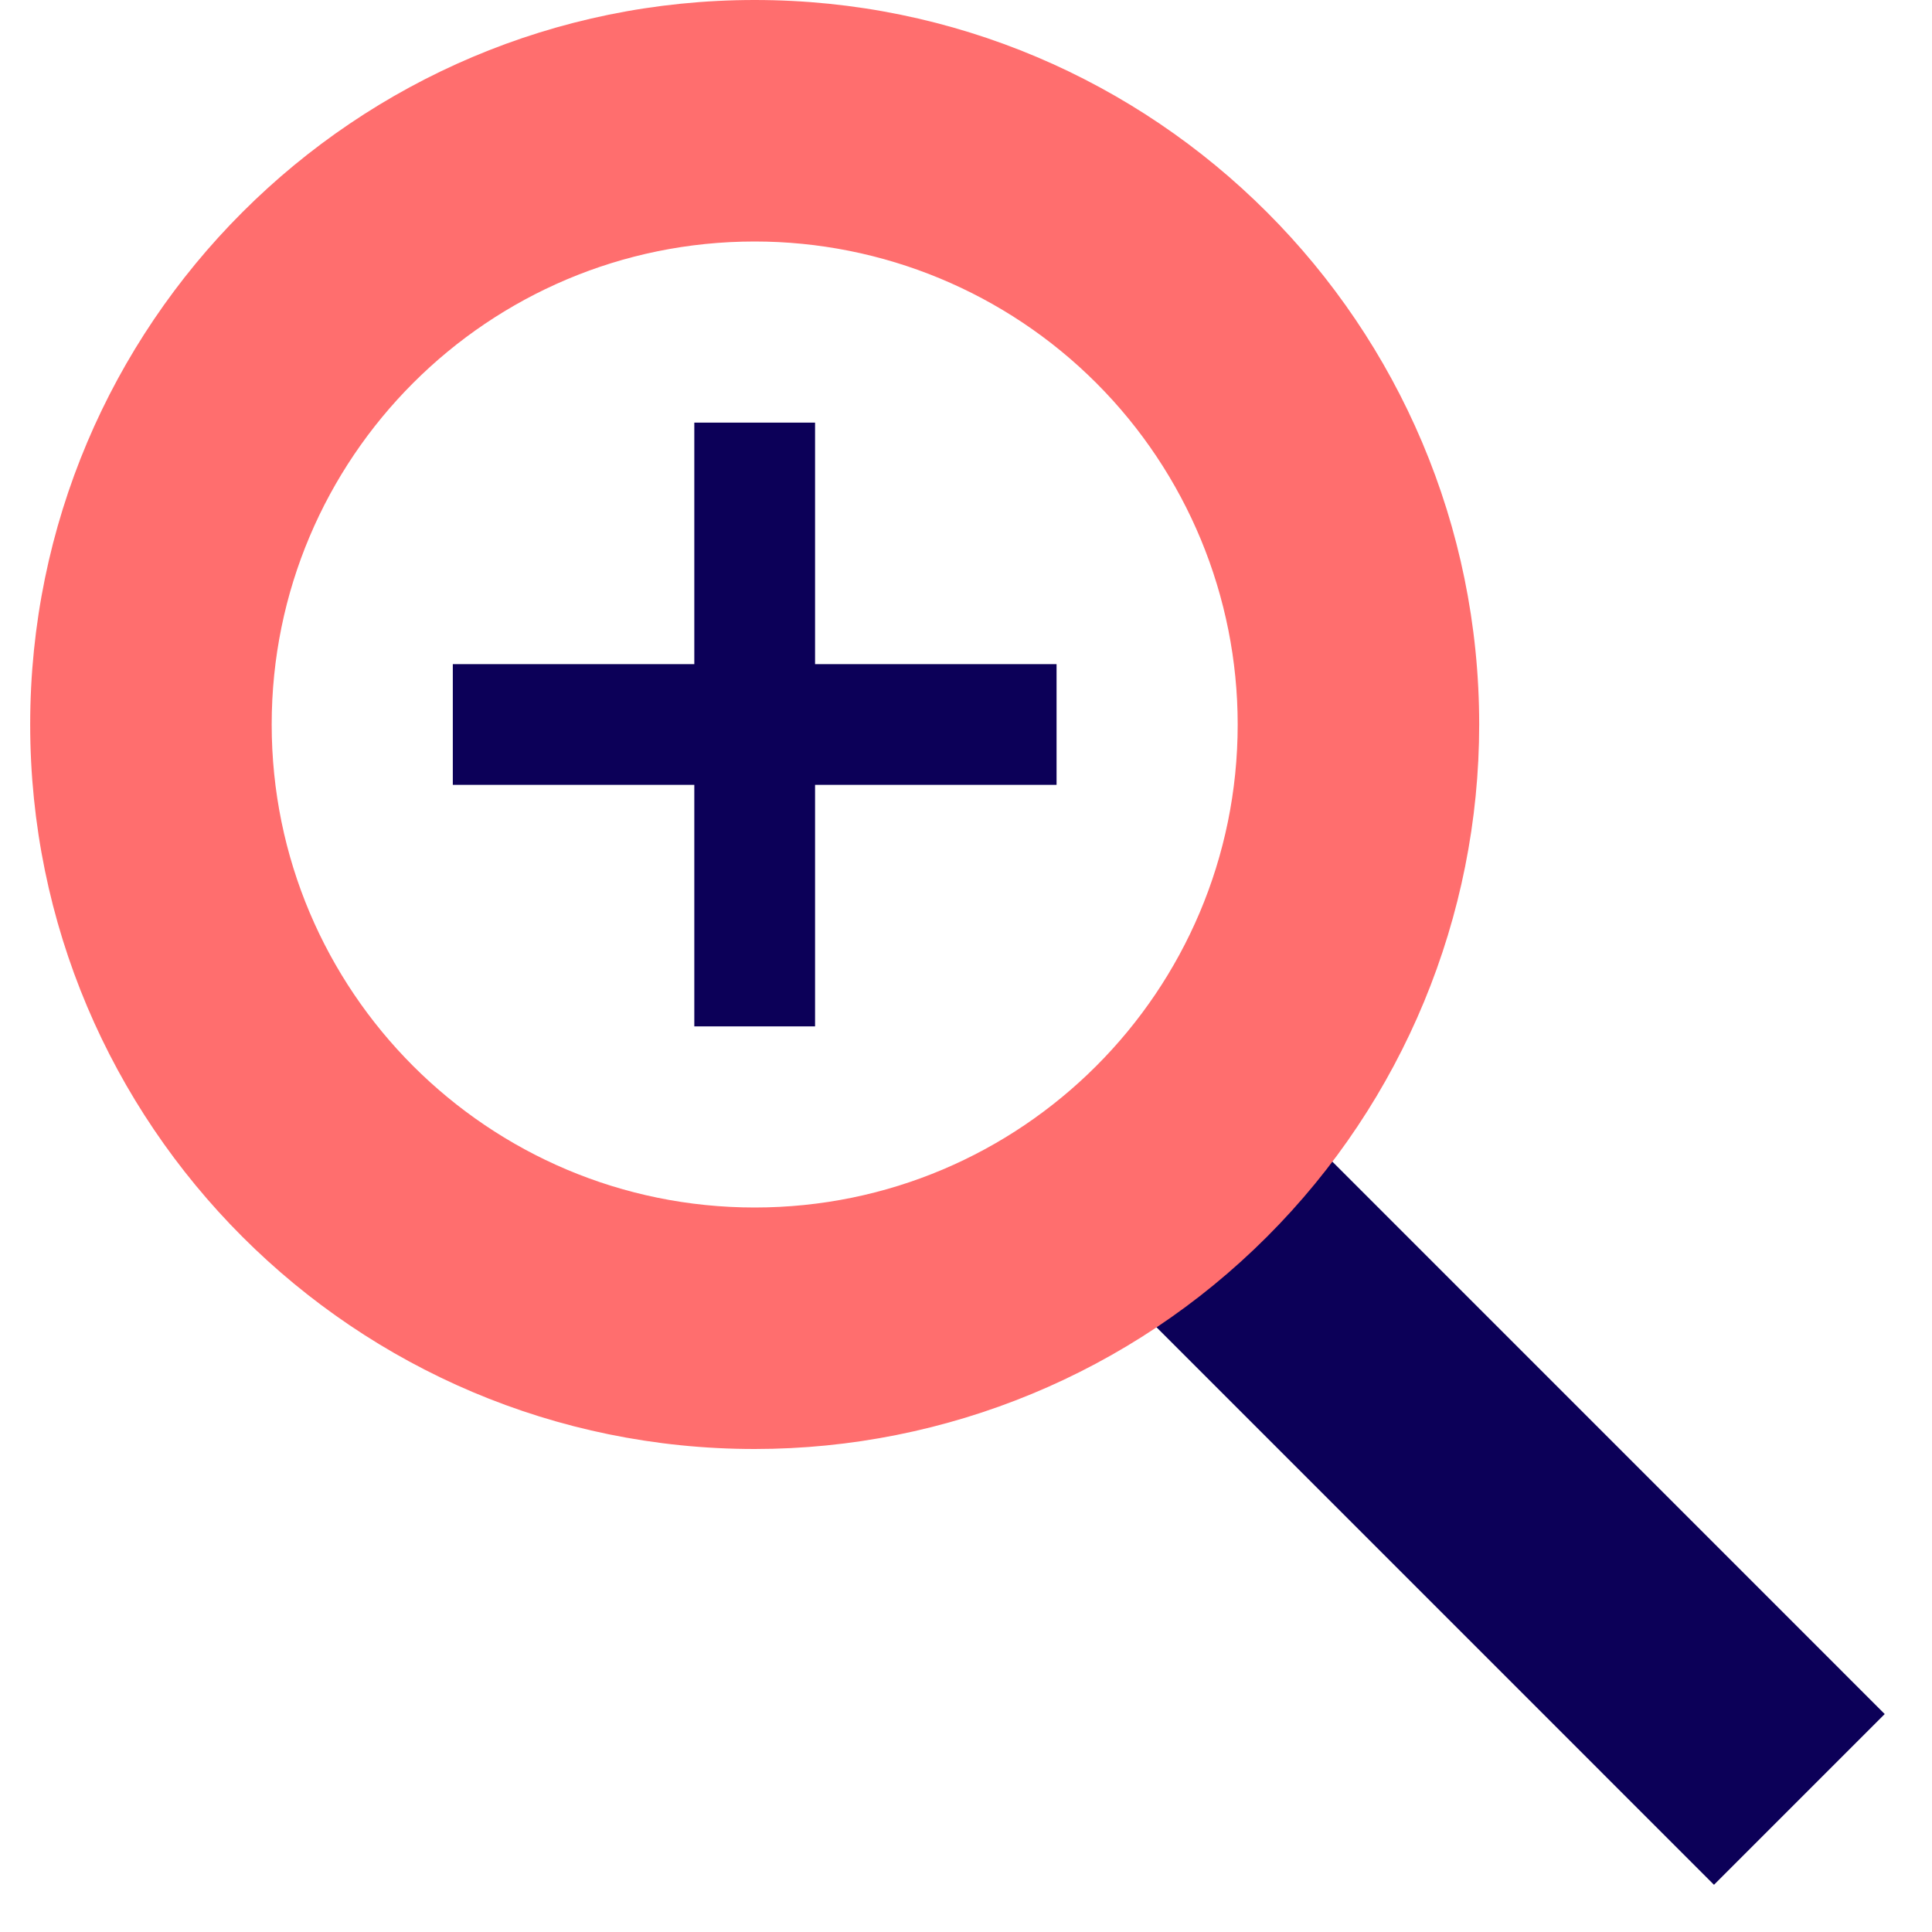
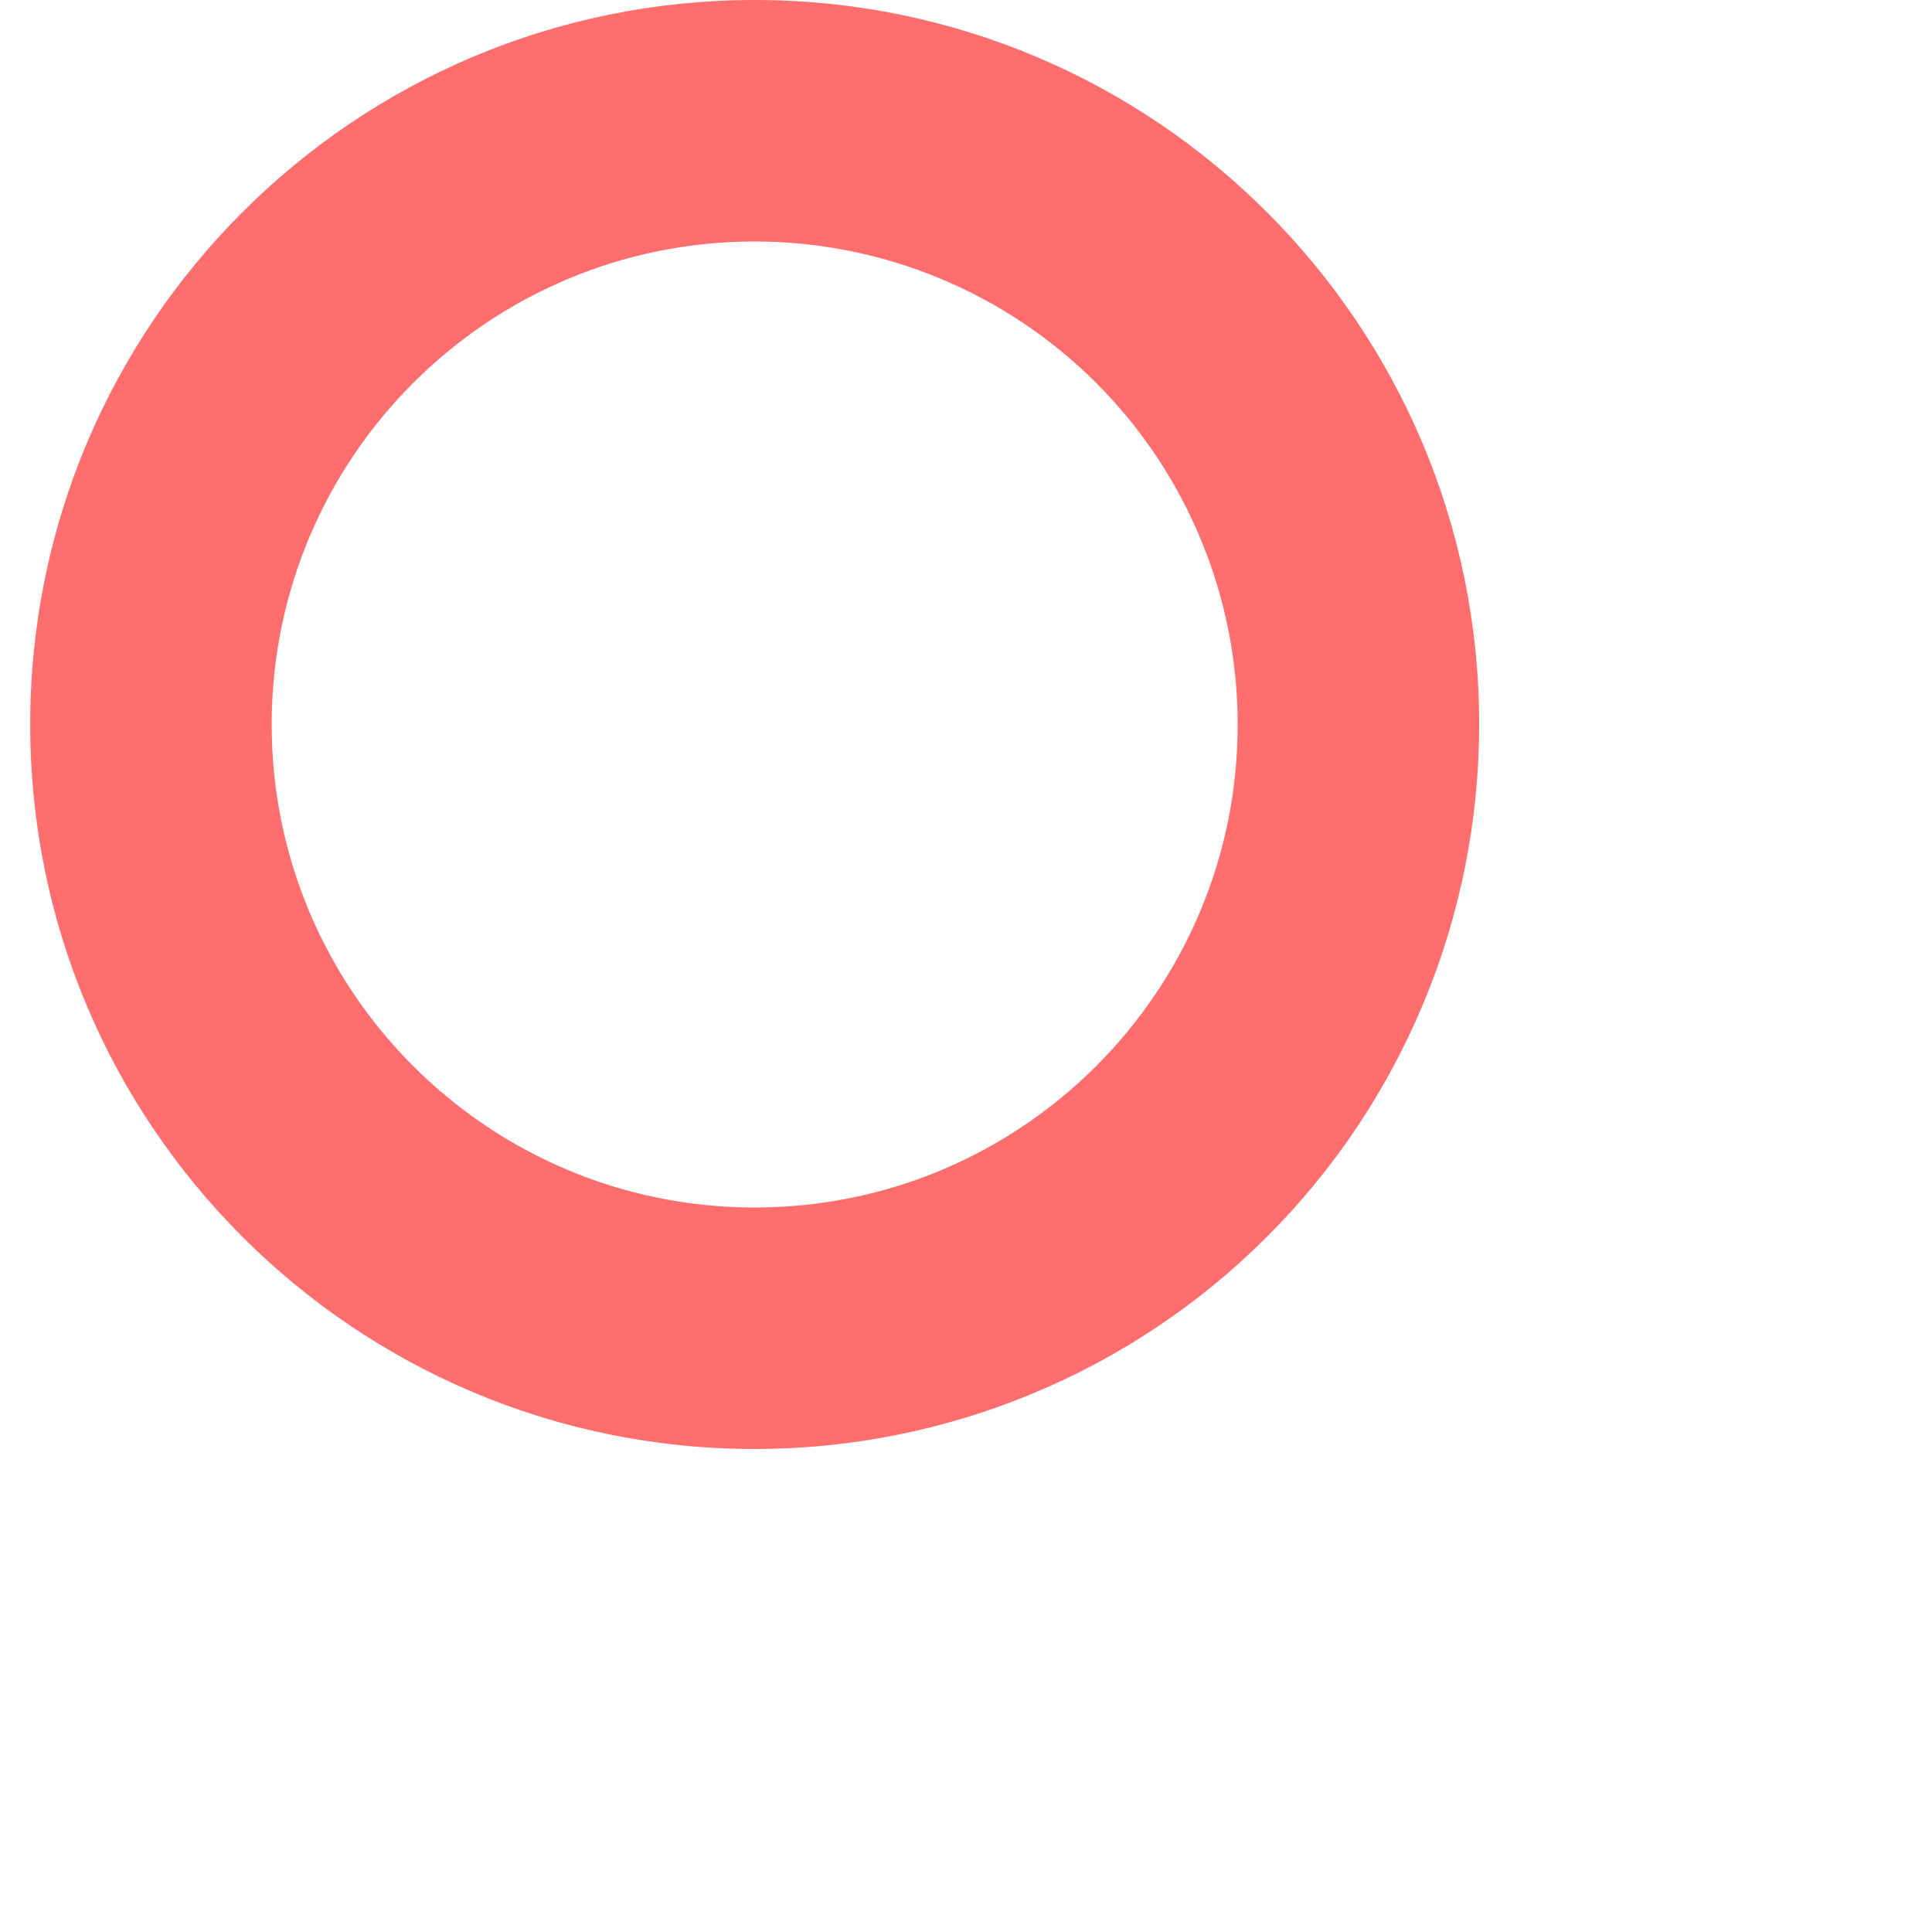
<svg xmlns="http://www.w3.org/2000/svg" width="800px" height="800px" viewBox="-0.5 0 32 32">
  <title>zoom-in</title>
  <desc>Created with Sketch.</desc>
  <defs />
  <g id="Vivid.JS" stroke="none" stroke-width="1" fill="none" fill-rule="evenodd">
    <g id="Vivid-Icons" transform="translate(-826, -489)">
      <g id="Icons" transform="translate(37, 169)">
        <g id="zoom-in" transform="translate(780, 312)">
          <g transform="translate(9, 8)" id="Shape">
-             <path d="M17.283,20.611 L27.889,31.218 L30.717,28.39 L20.111,17.783 L17.283,20.611 Z M17,13 L13,13 L13,17 L11,17 L11,13 L7,13 L7,11 L11,11 L11,7 L13,7 L13,11 L17,11 L17,13 Z" fill="#0C0058" />
            <path d="M12,24 C5.373,24 3.94430453e-31,18.627 -1.77635684e-15,12 C-3.55271368e-15,5.373 5.373,3.94430453e-31 12,-1.77635684e-15 C18.627,-3.55271368e-15 24,5.373 24,12 C24,15.183 22.736,18.235 20.485,20.485 C18.235,22.736 15.183,24 12,24 Z M12,4 C7.582,4 4,7.582 4,12 C4,16.418 7.582,20 12,20 C16.418,20 20,16.418 20,12 C20,9.878 19.157,7.843 17.657,6.343 C16.157,4.843 14.122,4 12,4 Z" fill="#FF6E6E" />
          </g>
        </g>
      </g>
    </g>
  </g>
</svg>